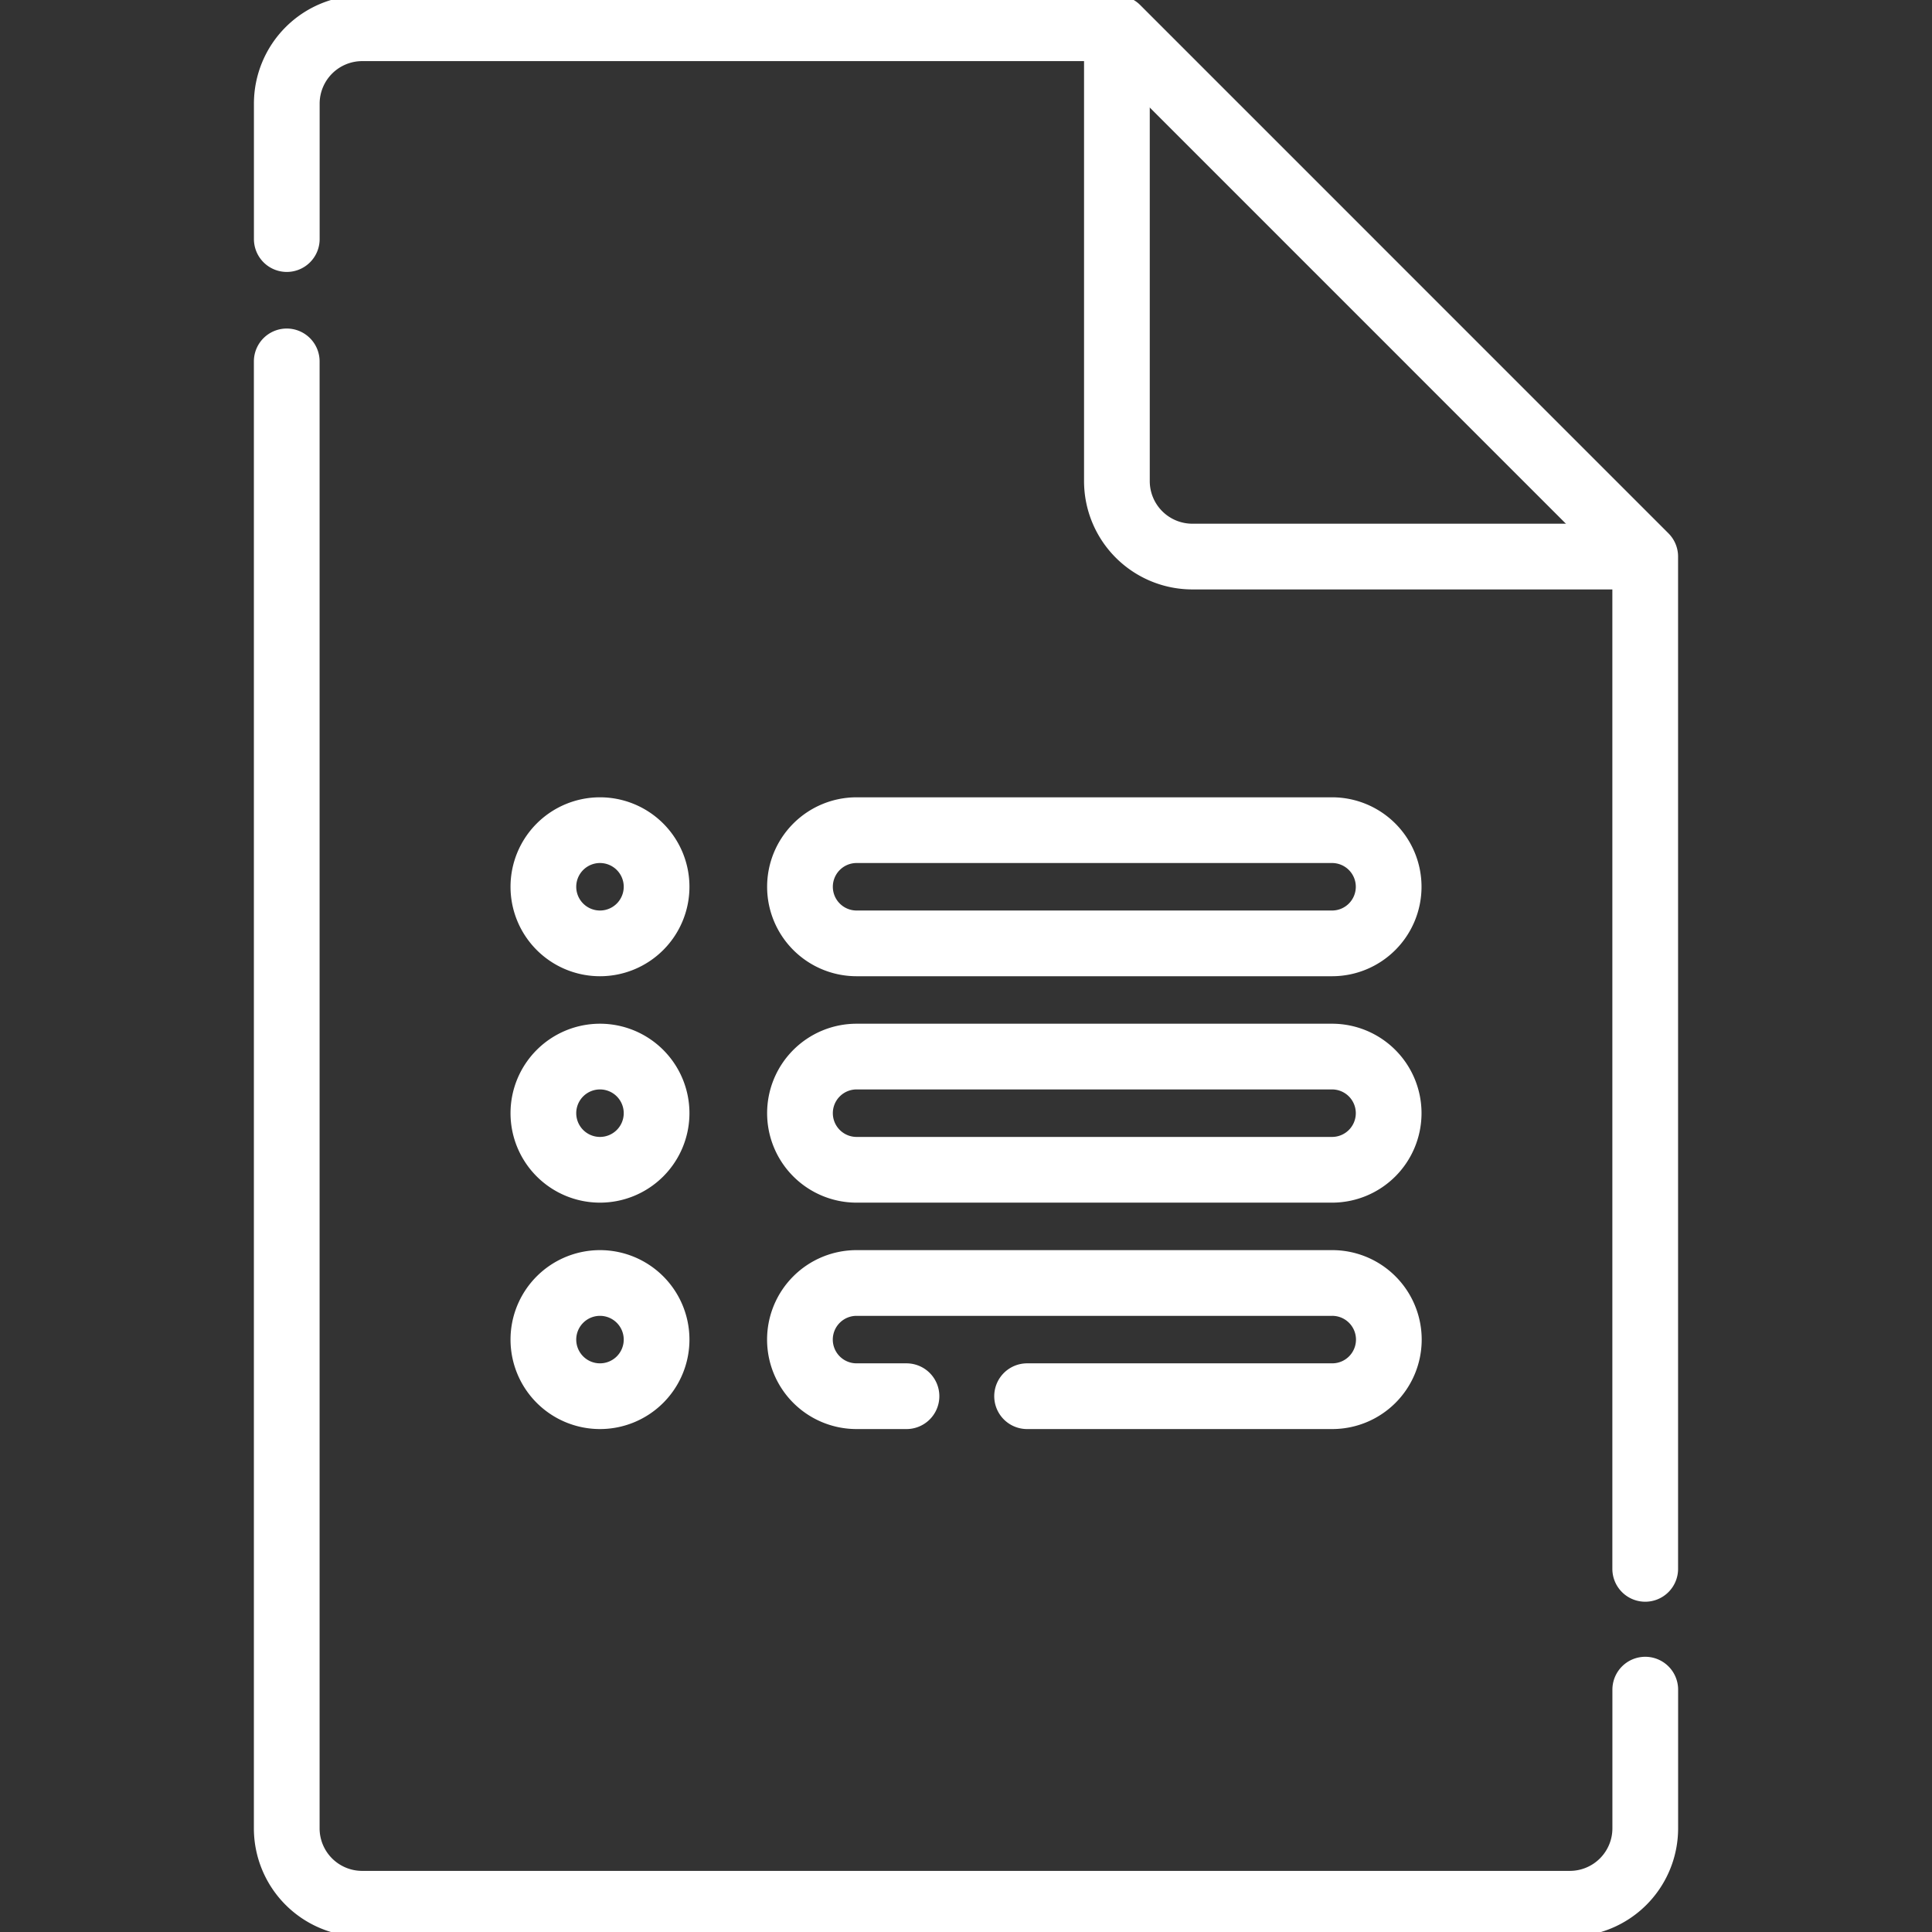
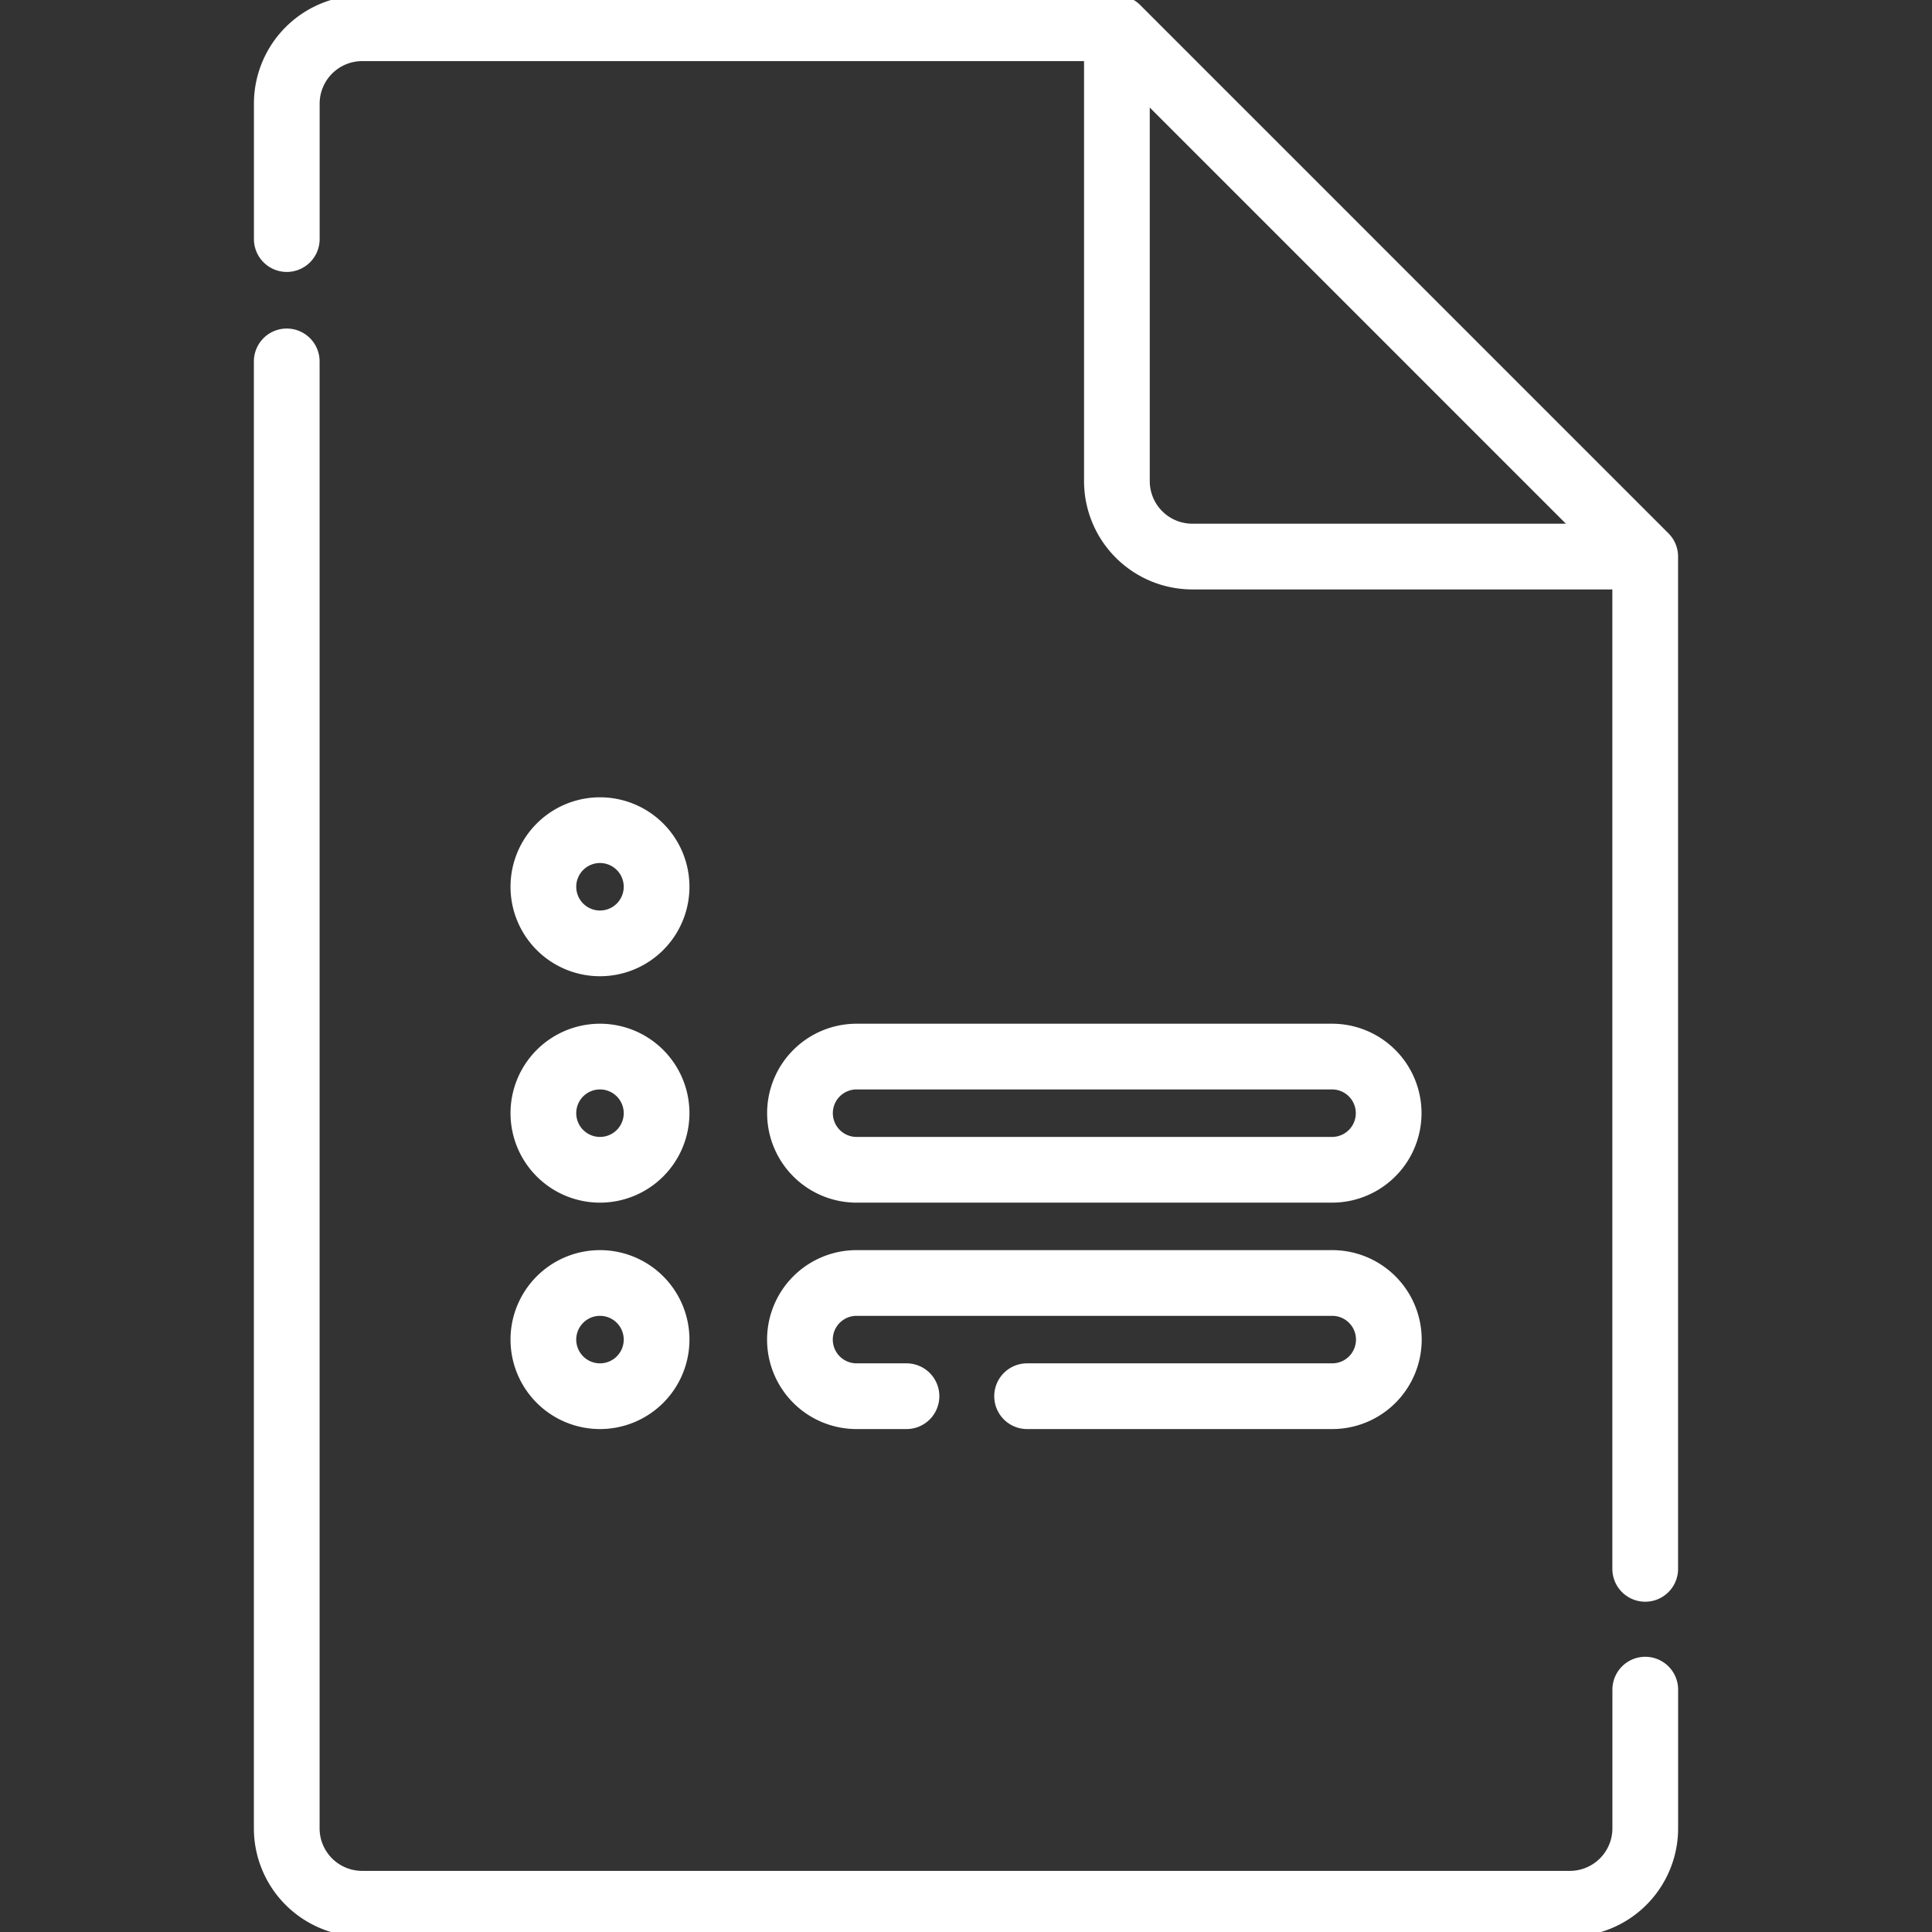
<svg xmlns="http://www.w3.org/2000/svg" width="44.099" height="44.099" viewBox="0 0 44.099 44.099">
  <rect x="0" y="0" width="44.099" height="44.099" fill="#333333" stroke="none" />
  <defs>
    <clipPath id="clip-path">
      <path id="path141" d="M0-682.665H44.1v44.1H0Z" transform="translate(0 682.665)" fill="#fff" />
    </clipPath>
  </defs>
  <g id="g135" transform="translate(0 0)">
    <g id="g137" transform="translate(0)">
      <g id="g139" clip-path="url(#clip-path)">
        <g id="g145" transform="translate(6.546 8.249)">
          <path id="path147" d="M-448.991-439.014v3.164a1.722,1.722,0,0,1-1.723,1.723h-27.562A1.722,1.722,0,0,1-480-435.85v-33.482" transform="translate(479.999 469.332)" fill="none" stroke="#fff" stroke-linecap="round" stroke-linejoin="round" stroke-miterlimit="10" stroke-width="1.5" />
        </g>
        <g id="g149" transform="translate(6.546 0.646)">
          <path id="path151" d="M0-69.667v-3.089a1.722,1.722,0,0,1,1.723-1.723H18.949L31.007-62.42v23.106" transform="translate(0 74.478)" fill="none" stroke="#fff" stroke-linecap="round" stroke-linejoin="round" stroke-miterlimit="10" stroke-width="1.5" />
        </g>
        <g id="g153" transform="translate(25.495 0.725)">
          <path id="path155" d="M-173.912-173.457H-184.2a1.723,1.723,0,0,1-1.723-1.723v-10.256" transform="translate(185.922 185.436)" fill="none" stroke="#fff" stroke-linecap="round" stroke-linejoin="round" stroke-miterlimit="10" stroke-width="1.5" />
        </g>
        <g id="g157" transform="translate(12.403 18.949)">
          <path id="path159" d="M-37.416-18.708a1.292,1.292,0,0,1-1.292,1.292A1.292,1.292,0,0,1-40-18.708,1.292,1.292,0,0,1-38.708-20,1.292,1.292,0,0,1-37.416-18.708Z" transform="translate(40 20)" fill="none" stroke="#fff" stroke-linecap="round" stroke-linejoin="round" stroke-miterlimit="10" stroke-width="1.5" />
        </g>
        <g id="g161" transform="translate(18.26 18.949)">
-           <path id="path163" d="M-175.855-37.416h-10.853A1.292,1.292,0,0,1-188-38.708,1.292,1.292,0,0,1-186.708-40h10.853a1.292,1.292,0,0,1,1.292,1.292A1.292,1.292,0,0,1-175.855-37.416Z" transform="translate(188 40)" fill="none" stroke="#fff" stroke-linecap="round" stroke-linejoin="round" stroke-miterlimit="10" stroke-width="1.5" />
-         </g>
+           </g>
        <g id="g165" transform="translate(12.403 24.117)">
          <path id="path167" d="M-37.416-18.708a1.292,1.292,0,0,1-1.292,1.292A1.292,1.292,0,0,1-40-18.708,1.292,1.292,0,0,1-38.708-20,1.292,1.292,0,0,1-37.416-18.708Z" transform="translate(40 20)" fill="none" stroke="#fff" stroke-linecap="round" stroke-linejoin="round" stroke-miterlimit="10" stroke-width="1.5" />
        </g>
        <g id="g169" transform="translate(18.26 24.117)">
-           <path id="path171" d="M-175.855-37.416h-10.853A1.292,1.292,0,0,1-188-38.708,1.292,1.292,0,0,1-186.708-40h10.853a1.292,1.292,0,0,1,1.292,1.292A1.292,1.292,0,0,1-175.855-37.416Z" transform="translate(188 40)" fill="none" stroke="#fff" stroke-linecap="round" stroke-linejoin="round" stroke-miterlimit="10" stroke-width="1.5" />
+           <path id="path171" d="M-175.855-37.416h-10.853A1.292,1.292,0,0,1-188-38.708,1.292,1.292,0,0,1-186.708-40h10.853A1.292,1.292,0,0,1-175.855-37.416Z" transform="translate(188 40)" fill="none" stroke="#fff" stroke-linecap="round" stroke-linejoin="round" stroke-miterlimit="10" stroke-width="1.5" />
        </g>
        <g id="g173" transform="translate(12.403 29.285)">
          <path id="path175" d="M-37.416-18.708a1.292,1.292,0,0,1-1.292,1.292A1.292,1.292,0,0,1-40-18.708,1.292,1.292,0,0,1-38.708-20,1.292,1.292,0,0,1-37.416-18.708Z" transform="translate(40 20)" fill="none" stroke="#fff" stroke-linecap="round" stroke-linejoin="round" stroke-miterlimit="10" stroke-width="1.5" />
        </g>
        <g id="g177" transform="translate(18.26 29.285)">
          <path id="path179" d="M-35.21-37.416h-1.14a1.292,1.292,0,0,1-1.292-1.292A1.292,1.292,0,0,1-36.349-40H-25.5A1.292,1.292,0,0,1-24.2-38.708,1.292,1.292,0,0,1-25.5-37.416h-6.957" transform="translate(37.641 40)" fill="none" stroke="#fff" stroke-linecap="round" stroke-linejoin="round" stroke-miterlimit="10" stroke-width="1.5" />
        </g>
      </g>
    </g>
  </g>
</svg>